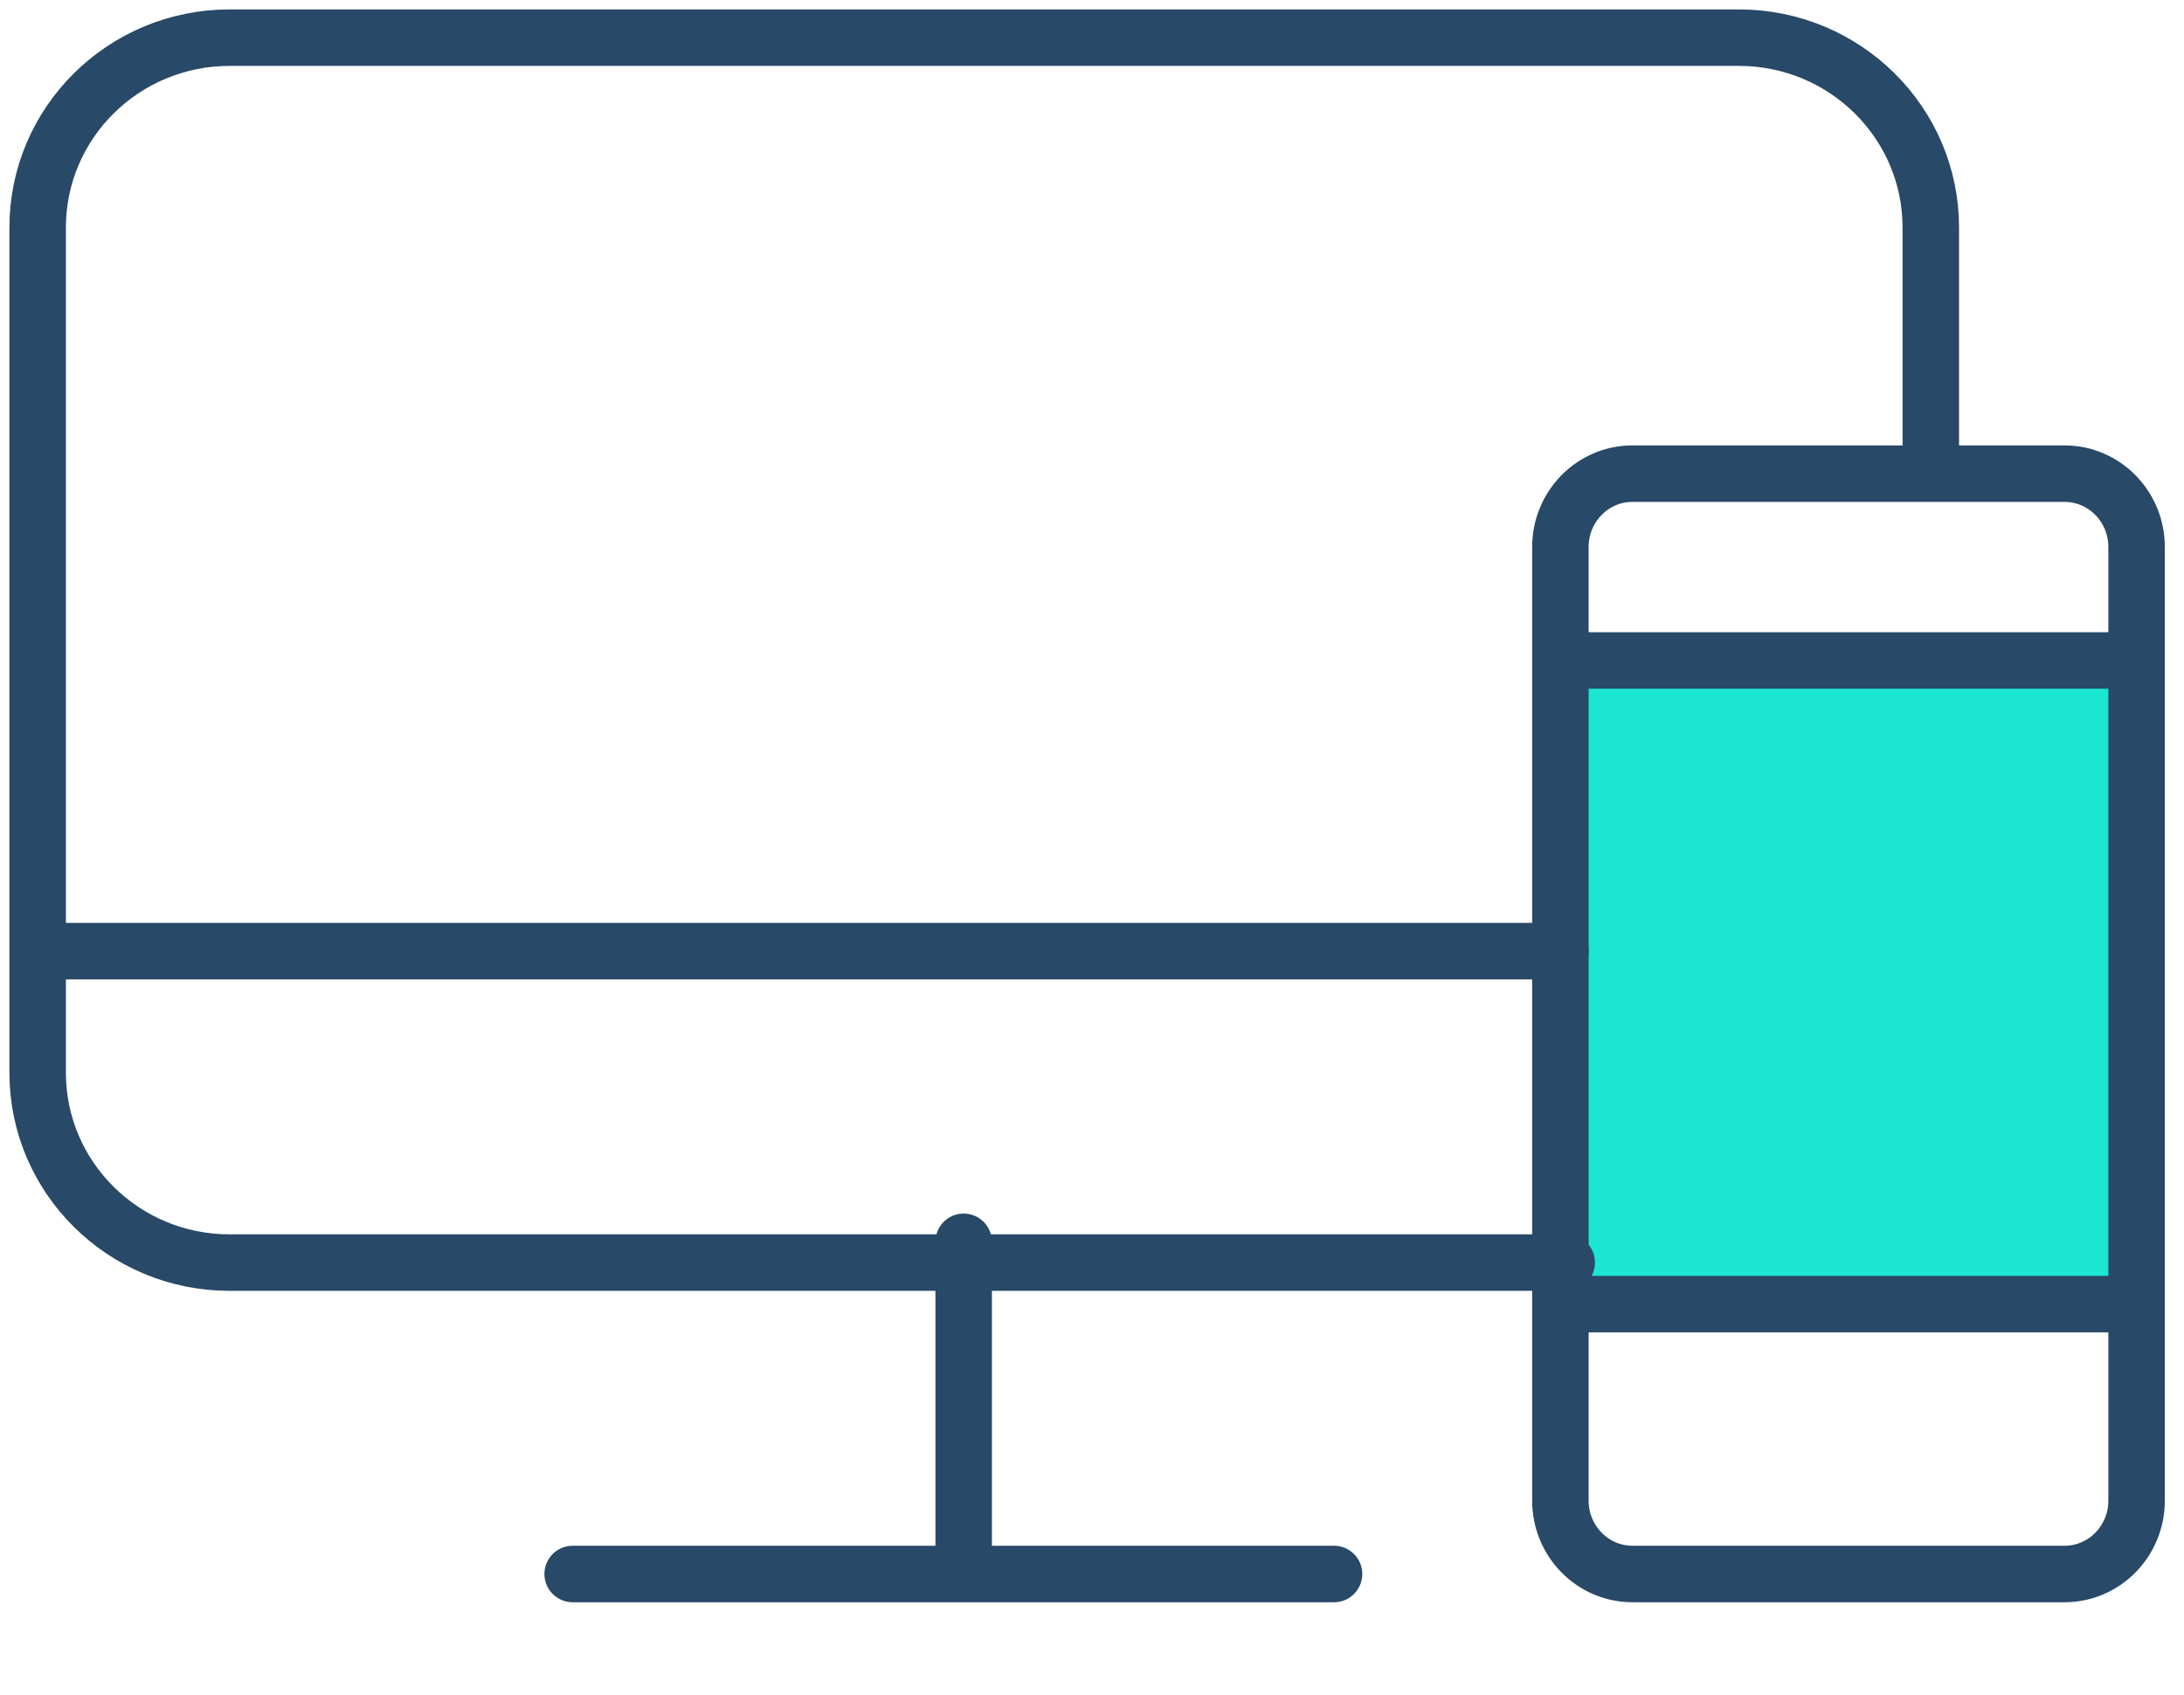
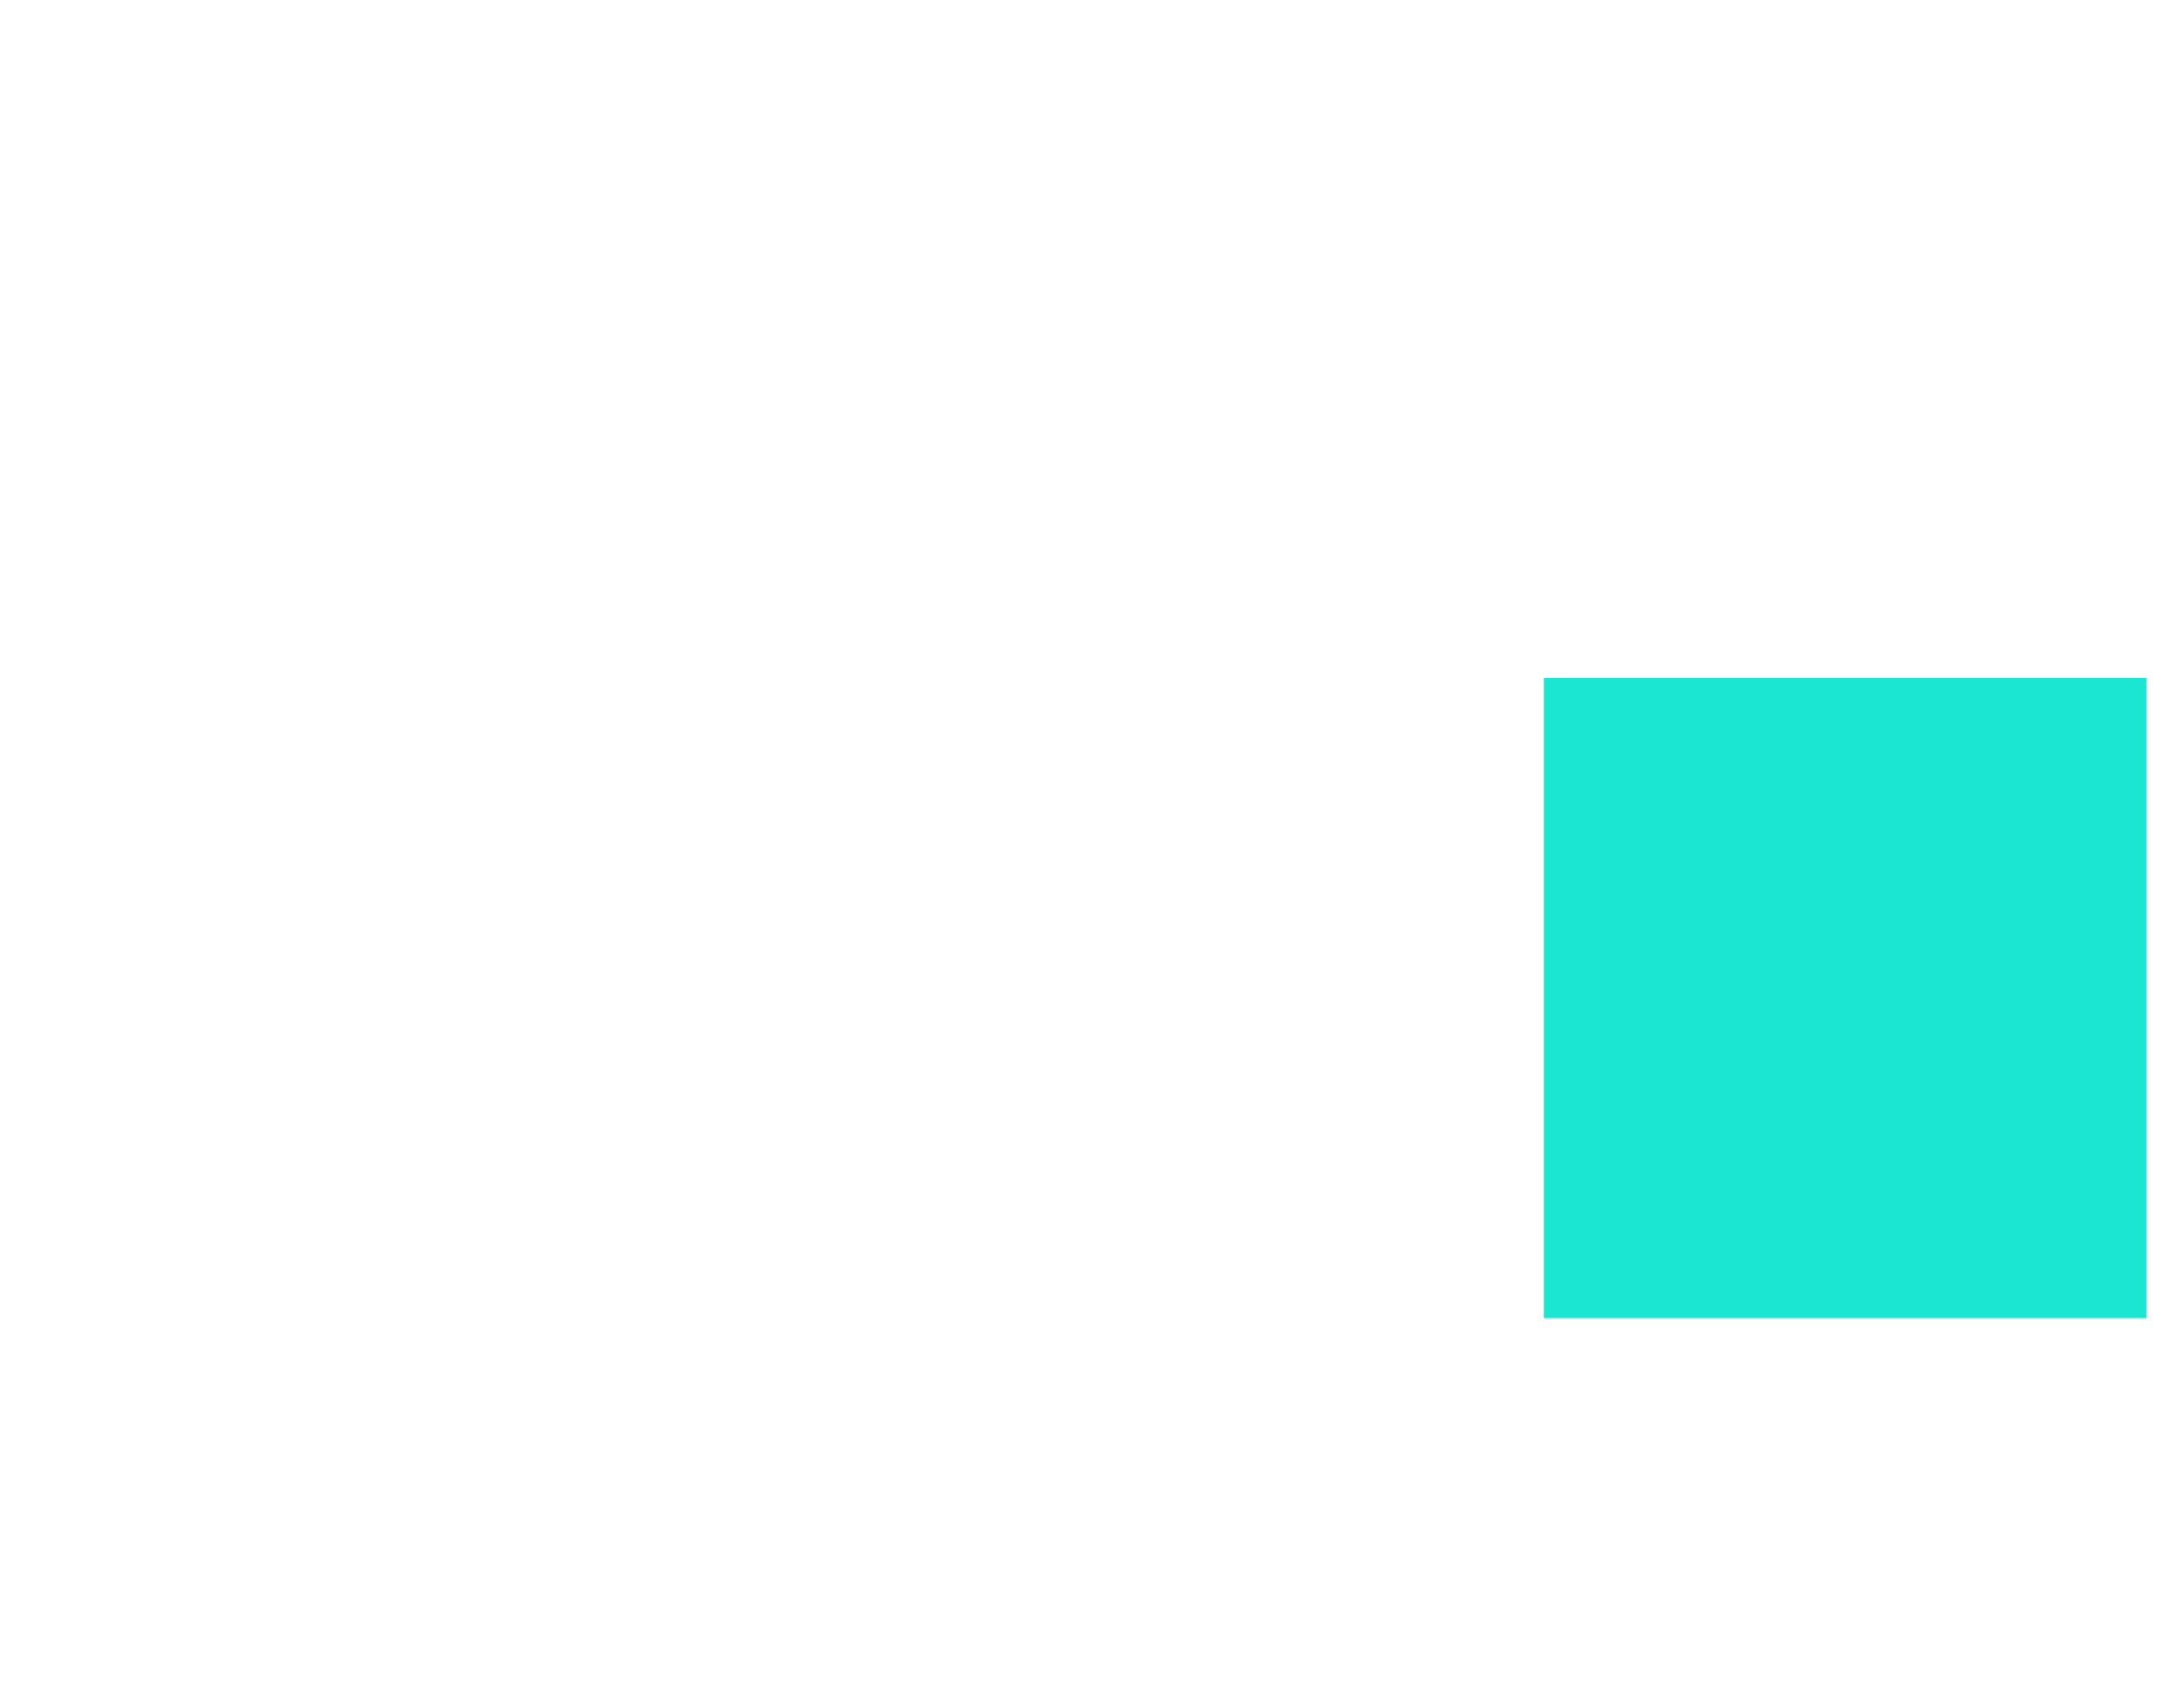
<svg xmlns="http://www.w3.org/2000/svg" width="58" height="45" viewBox="0 0 58 45">
  <g fill="none" fill-rule="evenodd">
    <path fill="#00E3CC" d="M41 18h16v17H41z" opacity=".892" />
    <g stroke="#284967" stroke-linecap="round" stroke-linejoin="round" stroke-width="1.5">
-       <path d="M54.828 12.577H43.352c-1.056 0-1.913.873-1.913 1.948v25.322c0 1.075.857 1.948 1.913 1.948h11.476c1.056 0 1.913-.873 1.913-1.948V14.525c0-1.075-.857-1.948-1.913-1.948zM41.44 17.538h15.3M41.44 34.628h15.3" />
-       <path d="M51.276 12.48V6.043C51.276 3.258 48.994 1 46.179 1H6.097C3.282 1 1 3.258 1 6.043v22.44c0 2.785 2.282 5.043 5.097 5.043h35.51M25.592 32.974v8.82M1 25.256h40.44M15.208 41.795h20.22" />
-     </g>
+       </g>
  </g>
</svg>